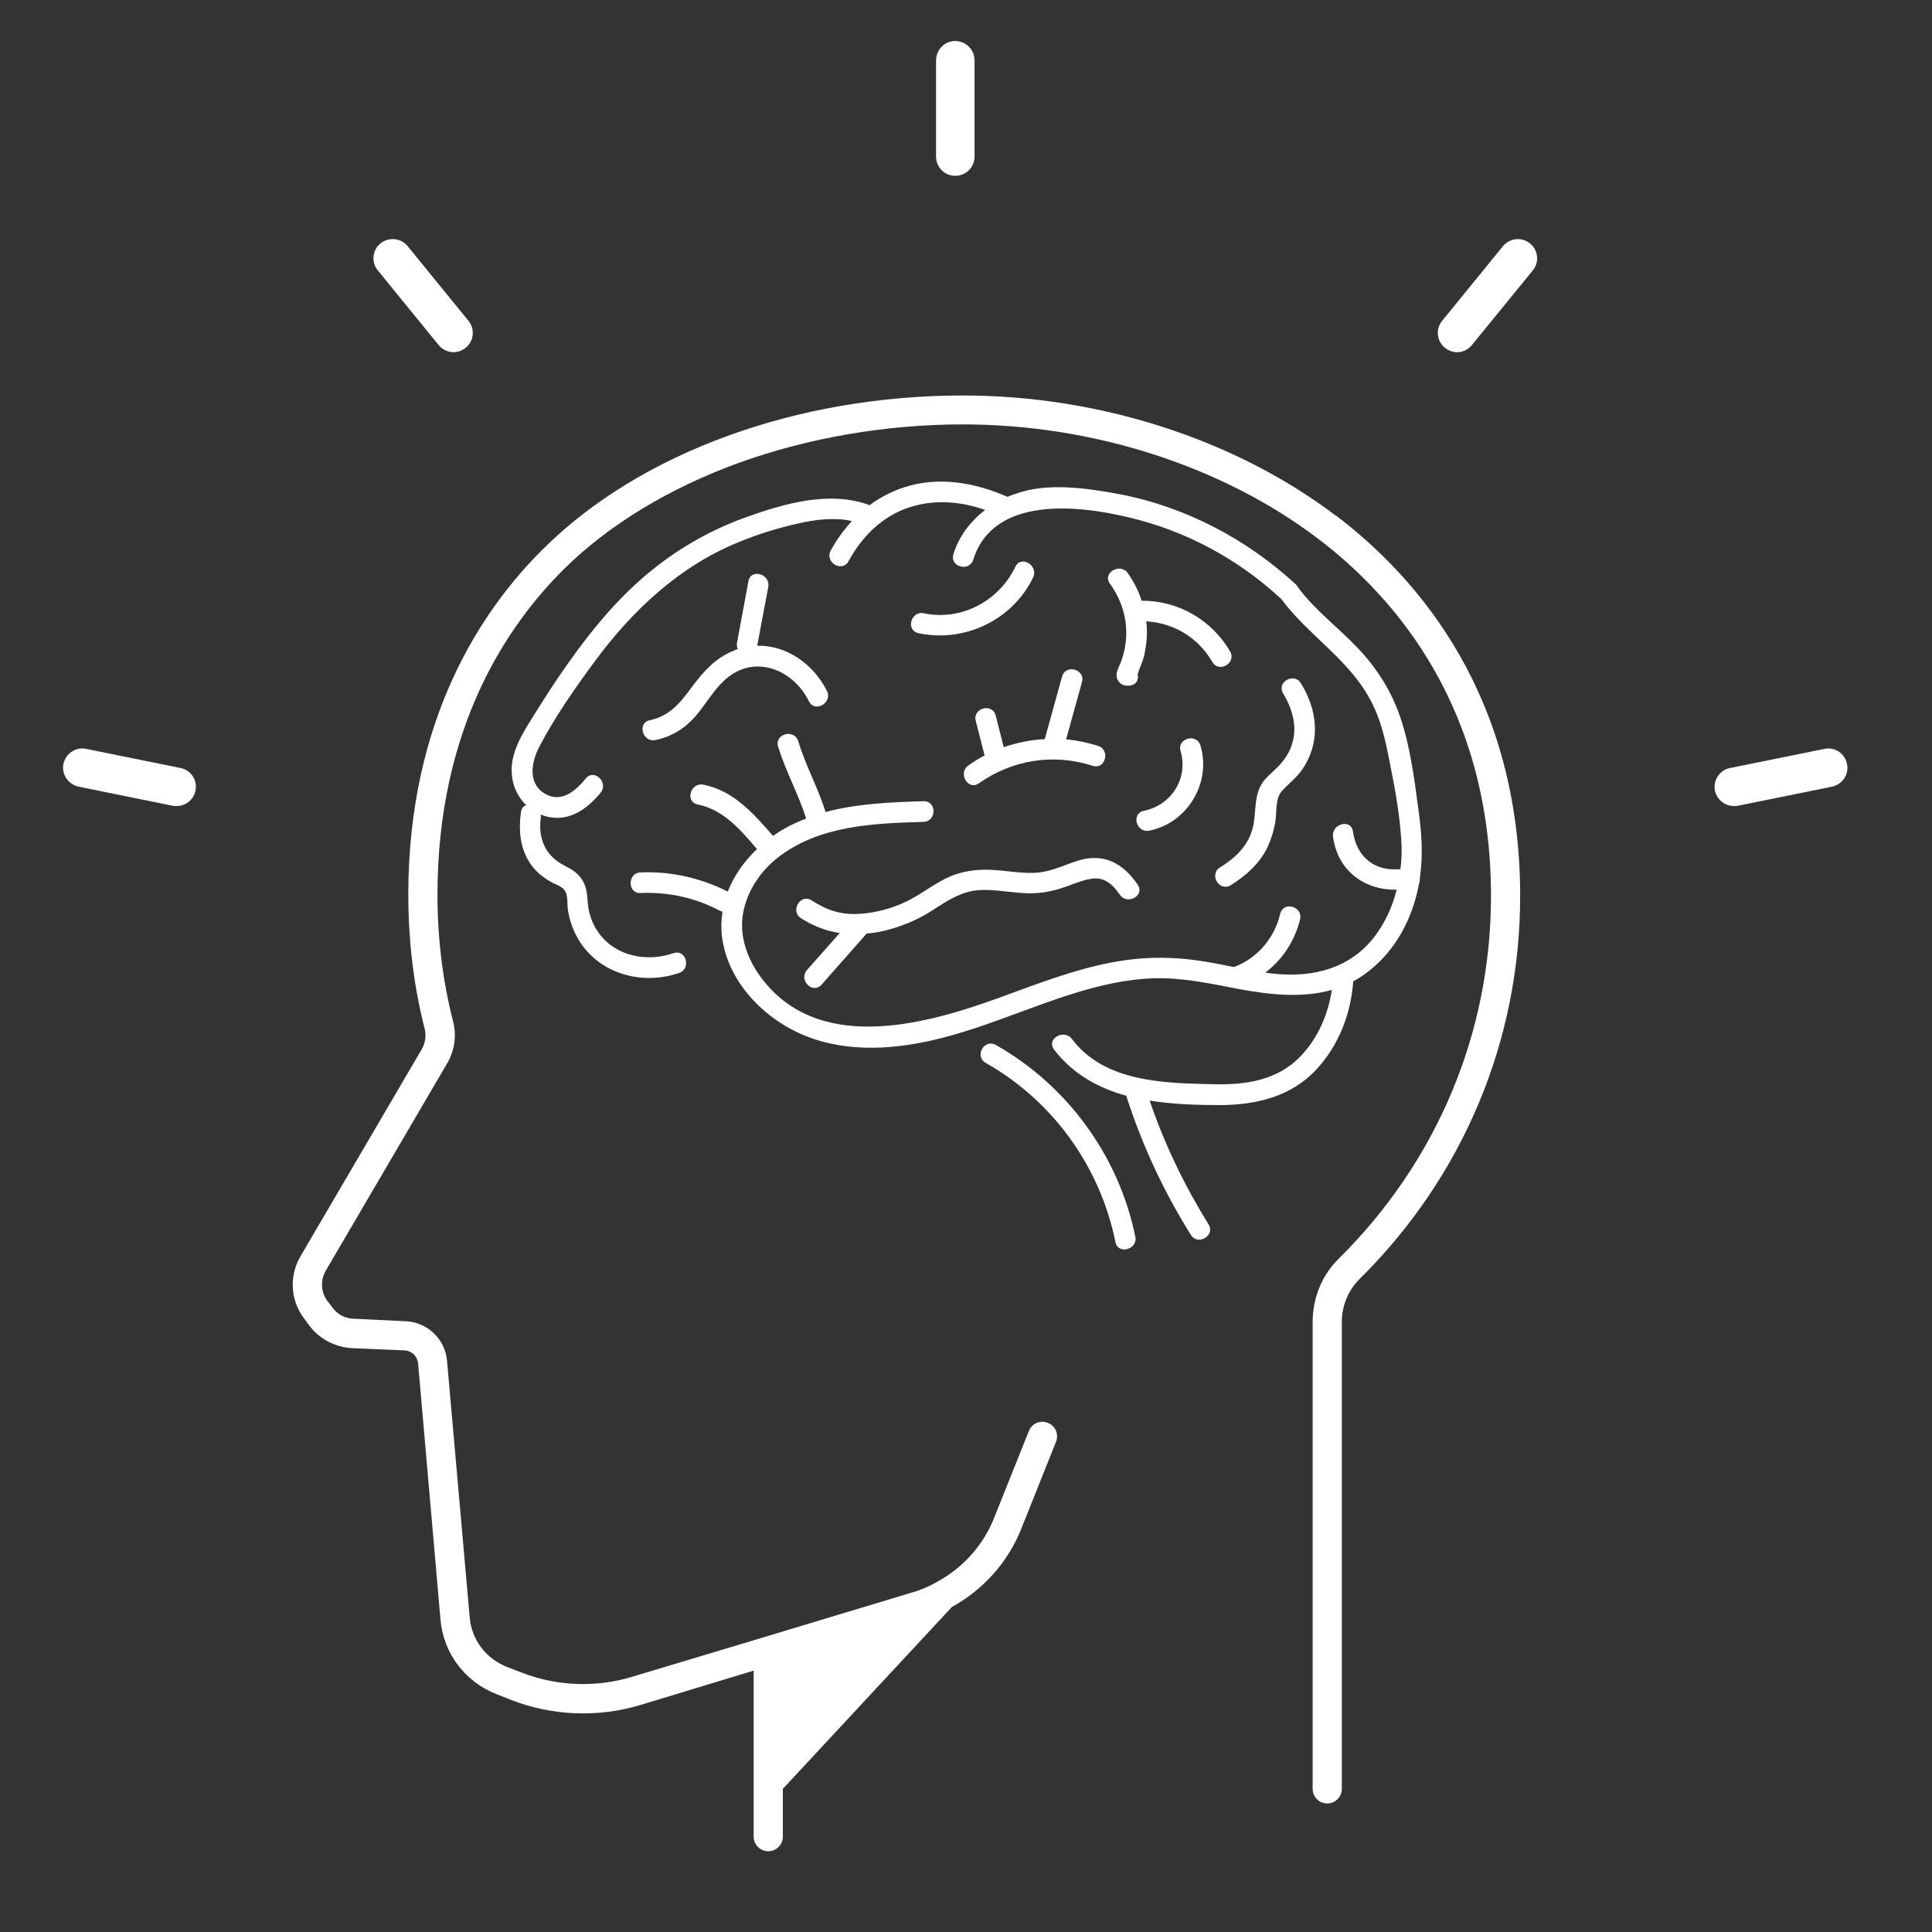
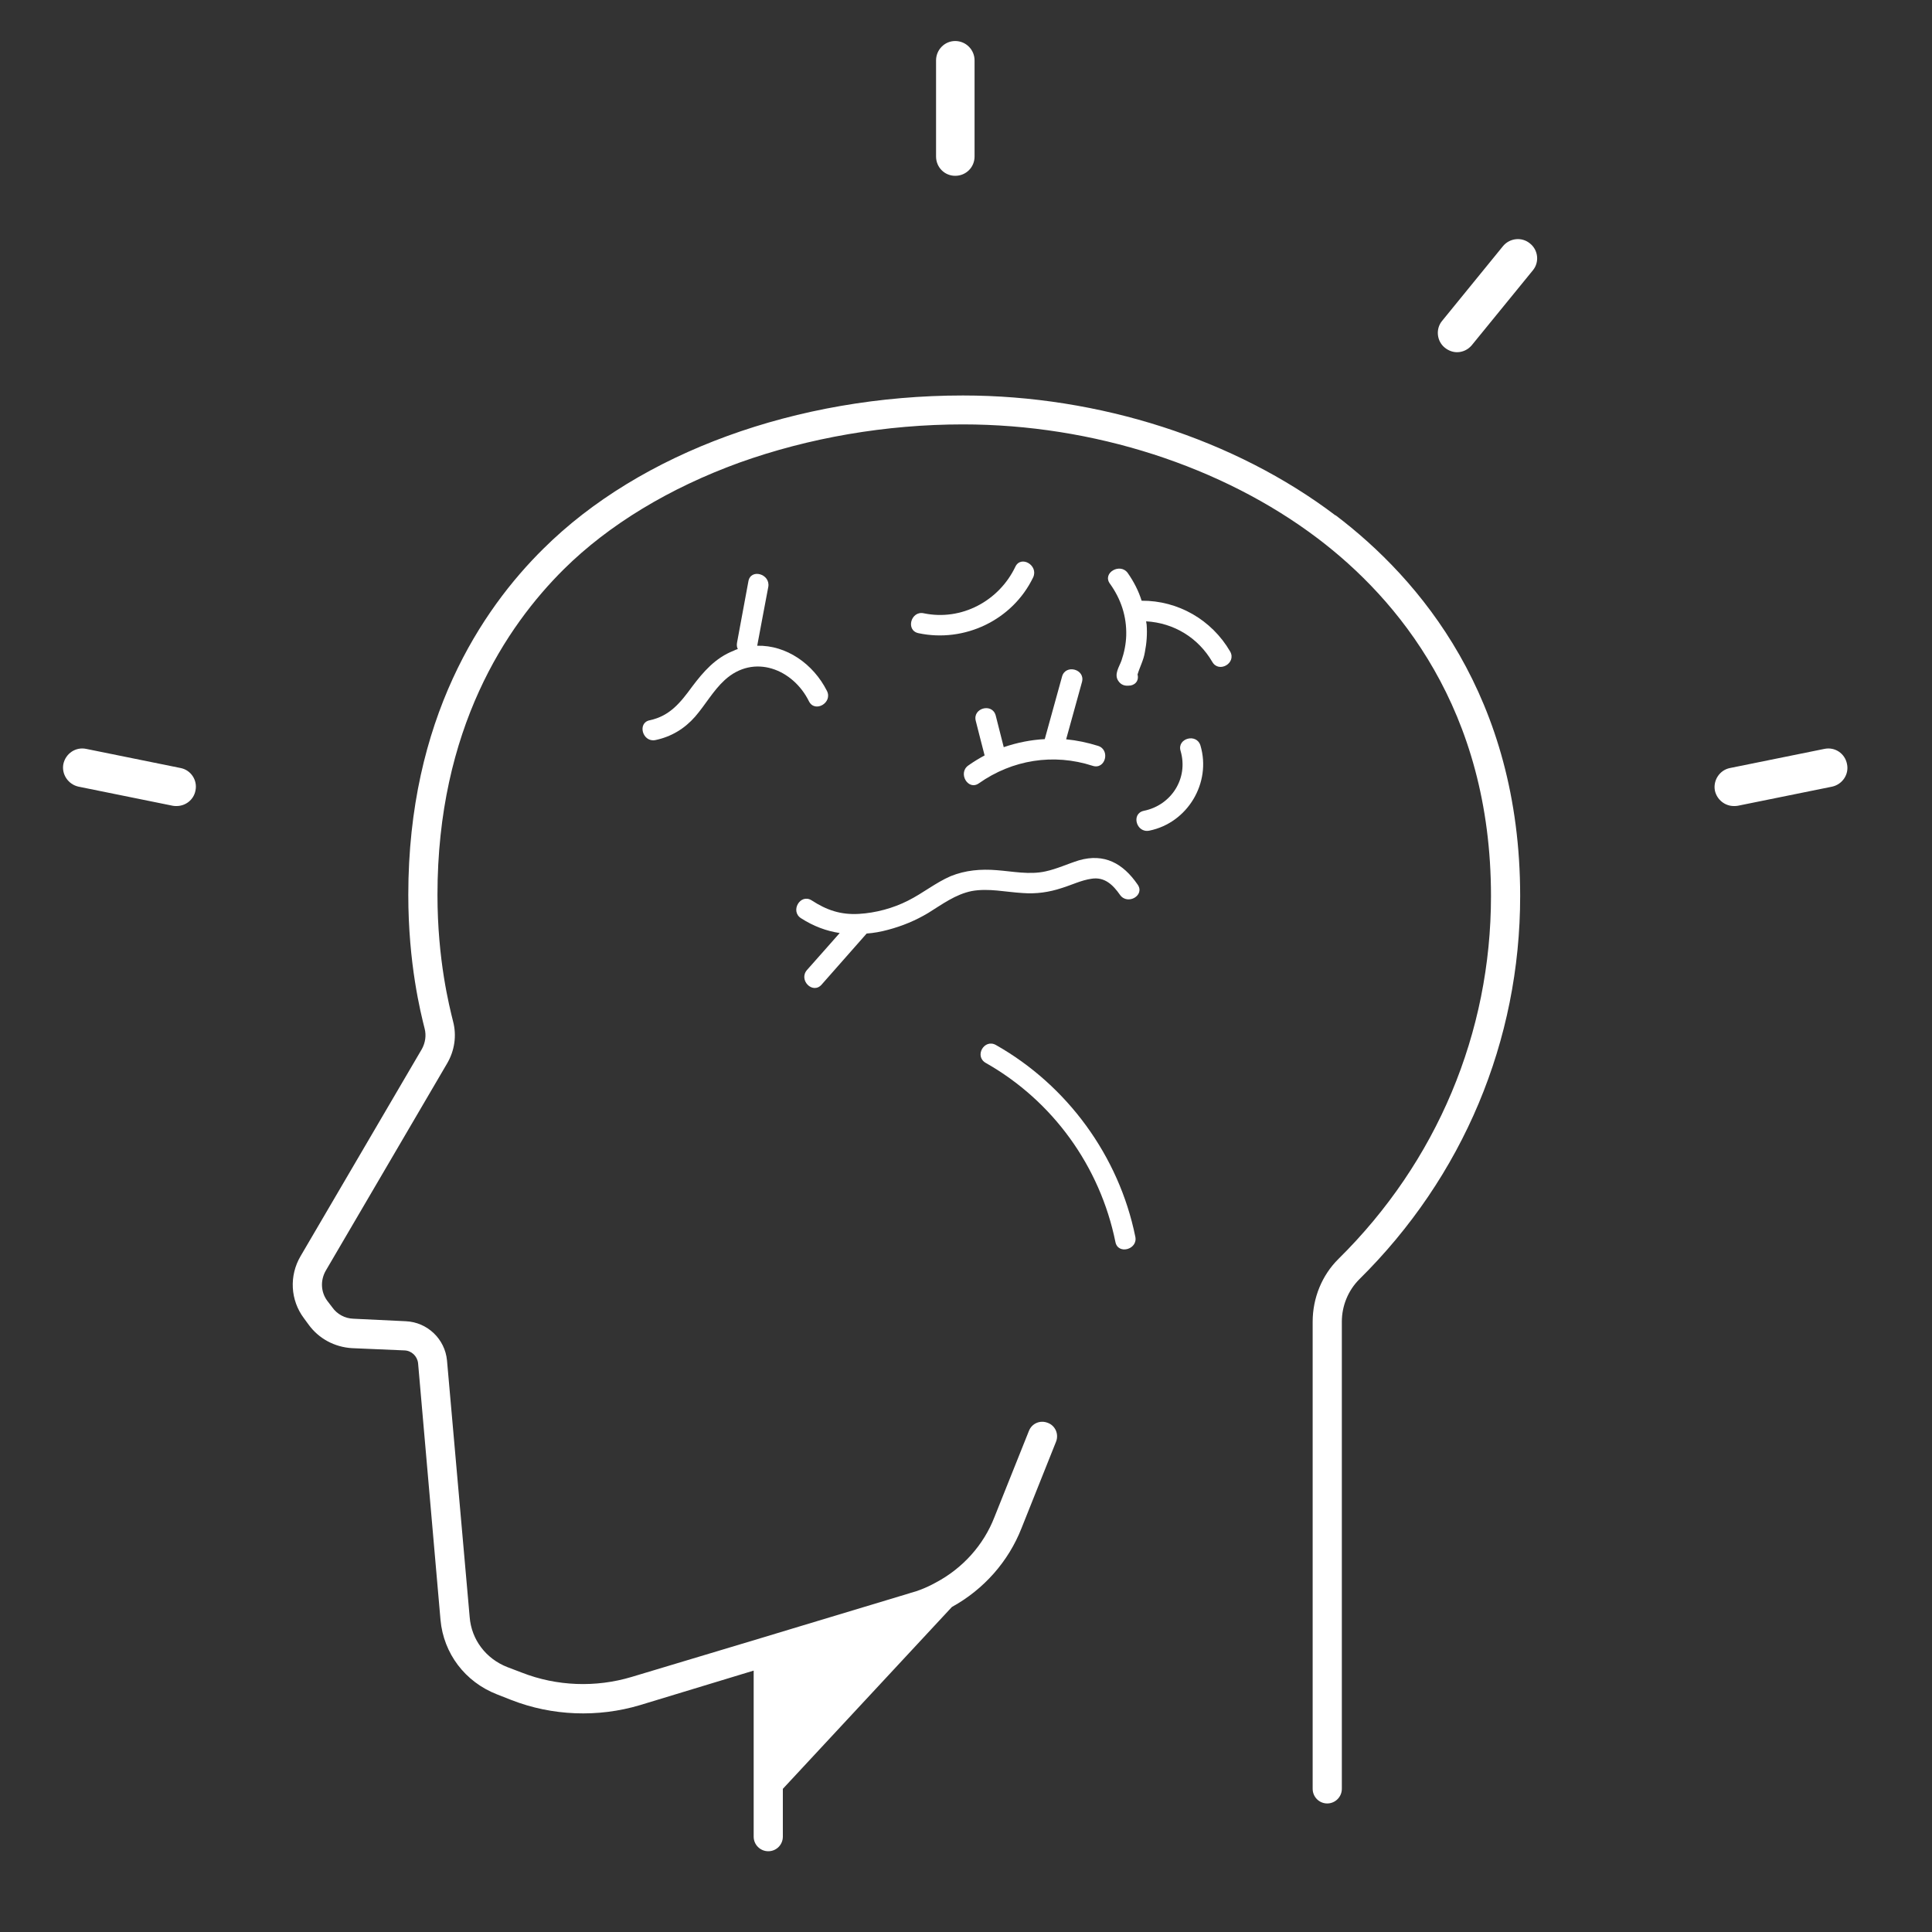
<svg xmlns="http://www.w3.org/2000/svg" version="1.2" preserveAspectRatio="xMidYMid meet" height="40" viewBox="0 0 30 30" zoomAndPan="magnify" width="40">
  <rect x="0" y="0" width="30" height="30" fill="#333333" stroke="none" />
  <defs>
    <clipPath id="cbc4f9876e">
      <path d="M 0.484 11 L 4 11 L 4 13 L 0.484 13 Z M 0.484 11" />
    </clipPath>
  </defs>
  <g id="85b1f65915">
    <path d="M 14.832 2.73 C 15 2.73 15.133 2.598 15.133 2.43 L 15.133 0.938 C 15.133 0.773 15 0.637 14.832 0.637 C 14.668 0.637 14.535 0.773 14.535 0.938 L 14.535 2.43 C 14.535 2.598 14.668 2.73 14.832 2.73 Z M 14.832 2.73" style="stroke:none;fill-rule:nonzero;fill:#ffffff;fill-opacity:1;" />
    <path d="M 23.758 3.781 C 23.633 3.676 23.445 3.695 23.34 3.82 L 22.395 4.98 C 22.289 5.105 22.309 5.297 22.434 5.398 C 22.492 5.445 22.559 5.469 22.625 5.469 C 22.711 5.469 22.797 5.43 22.855 5.359 L 23.801 4.199 C 23.906 4.074 23.887 3.883 23.758 3.781 Z M 23.758 3.781" style="stroke:none;fill-rule:nonzero;fill:#ffffff;fill-opacity:1;" />
    <path d="M 28.68 11.863 C 28.648 11.699 28.492 11.594 28.328 11.629 L 26.863 11.926 C 26.703 11.957 26.598 12.117 26.629 12.277 C 26.66 12.418 26.785 12.516 26.922 12.516 C 26.941 12.516 26.965 12.516 26.984 12.512 L 28.449 12.215 C 28.609 12.18 28.715 12.023 28.68 11.863 Z M 28.68 11.863" style="stroke:none;fill-rule:nonzero;fill:#ffffff;fill-opacity:1;" />
-     <path d="M 6.812 5.359 C 6.871 5.43 6.957 5.469 7.043 5.469 C 7.109 5.469 7.176 5.445 7.234 5.398 C 7.359 5.297 7.379 5.105 7.273 4.98 L 6.328 3.82 C 6.227 3.695 6.035 3.676 5.906 3.781 C 5.781 3.883 5.762 4.074 5.867 4.199 Z M 6.812 5.359" style="stroke:none;fill-rule:nonzero;fill:#ffffff;fill-opacity:1;" />
    <g clip-path="url(#cbc4f9876e)" clip-rule="nonzero">
      <path d="M 2.805 11.926 L 1.34 11.629 C 1.176 11.594 1.02 11.699 0.984 11.863 C 0.953 12.023 1.059 12.18 1.219 12.215 L 2.684 12.512 C 2.703 12.516 2.723 12.516 2.742 12.516 C 2.883 12.516 3.008 12.418 3.035 12.277 C 3.07 12.117 2.965 11.957 2.805 11.926 Z M 2.805 11.926" style="stroke:none;fill-rule:nonzero;fill:#ffffff;fill-opacity:1;" />
    </g>
    <path d="M 20.738 8.004 C 19.176 6.82 17.066 6.141 14.953 6.141 C 12.375 6.141 9.941 7.027 8.438 8.52 C 7.48 9.465 6.34 11.168 6.34 13.895 C 6.34 14.965 6.531 15.723 6.594 15.973 C 6.621 16.078 6.605 16.191 6.551 16.289 L 4.668 19.504 C 4.488 19.809 4.508 20.188 4.719 20.469 L 4.793 20.57 C 4.949 20.785 5.195 20.918 5.465 20.934 L 6.281 20.969 C 6.391 20.973 6.48 21.059 6.492 21.168 L 6.84 25.152 C 6.887 25.676 7.223 26.117 7.715 26.309 L 7.941 26.398 C 8.574 26.645 9.285 26.672 9.938 26.477 L 11.703 25.941 L 11.703 28.52 C 11.703 28.645 11.805 28.746 11.93 28.746 C 12.055 28.746 12.156 28.645 12.156 28.52 L 12.156 27.777 L 14.781 24.953 C 15.277 24.68 15.66 24.246 15.863 23.727 L 16.398 22.387 C 16.445 22.27 16.387 22.137 16.27 22.094 C 16.152 22.047 16.023 22.102 15.977 22.219 L 15.441 23.559 C 15.273 23.992 14.949 24.352 14.531 24.574 C 14.453 24.617 14.371 24.656 14.285 24.688 C 14.246 24.703 14.199 24.719 14.141 24.734 L 14.117 24.742 L 12.316 25.285 L 11.863 25.422 L 9.809 26.039 C 9.25 26.207 8.645 26.184 8.105 25.973 L 7.879 25.887 C 7.547 25.758 7.32 25.461 7.293 25.109 L 6.941 21.125 C 6.91 20.793 6.637 20.531 6.301 20.516 L 5.488 20.477 C 5.355 20.473 5.234 20.406 5.16 20.301 L 5.082 20.199 C 4.98 20.062 4.973 19.879 5.059 19.73 L 6.941 16.516 C 7.059 16.316 7.094 16.082 7.035 15.859 C 6.977 15.625 6.793 14.906 6.793 13.895 C 6.793 11.32 7.859 9.727 8.758 8.836 C 9.453 8.148 10.395 7.578 11.48 7.184 C 12.559 6.797 13.758 6.59 14.953 6.59 C 16.973 6.59 18.98 7.238 20.465 8.363 C 21.691 9.293 23.152 11.012 23.152 13.914 C 23.152 16.039 22.312 18.039 20.785 19.547 C 20.527 19.801 20.383 20.156 20.383 20.523 L 20.383 27.777 C 20.383 27.902 20.484 28.004 20.609 28.004 C 20.734 28.004 20.836 27.902 20.836 27.777 L 20.836 20.523 C 20.836 20.277 20.934 20.039 21.105 19.867 C 22.719 18.273 23.605 16.16 23.605 13.914 C 23.605 10.824 22.047 8.992 20.738 8 Z M 20.738 8.004" style="stroke:none;fill-rule:nonzero;fill:#ffffff;fill-opacity:1;" />
    <path d="M 10.746 10.664 C 10.566 10.91 10.402 11.117 10.09 11.184 C 9.891 11.223 9.977 11.531 10.176 11.492 C 10.422 11.441 10.629 11.316 10.793 11.129 C 10.953 10.945 11.074 10.723 11.254 10.559 C 11.707 10.145 12.316 10.391 12.562 10.891 C 12.656 11.074 12.934 10.91 12.84 10.727 C 12.629 10.309 12.211 10.016 11.758 10.027 C 11.816 9.723 11.871 9.418 11.93 9.113 C 11.965 8.91 11.656 8.824 11.621 9.027 C 11.562 9.344 11.504 9.66 11.445 9.977 C 11.438 10.016 11.441 10.051 11.457 10.078 C 11.434 10.086 11.41 10.094 11.391 10.105 C 11.109 10.215 10.922 10.43 10.746 10.664 Z M 10.746 10.664" style="stroke:none;fill-rule:nonzero;fill:#ffffff;fill-opacity:1;" />
    <path d="M 15.766 8.801 C 15.512 9.332 14.93 9.645 14.344 9.523 C 14.145 9.48 14.059 9.789 14.262 9.832 C 14.977 9.984 15.723 9.629 16.043 8.965 C 16.129 8.777 15.852 8.617 15.766 8.801 Z M 15.766 8.801" style="stroke:none;fill-rule:nonzero;fill:#ffffff;fill-opacity:1;" />
    <path d="M 17.727 9.328 C 17.68 9.176 17.605 9.031 17.512 8.898 C 17.395 8.734 17.113 8.895 17.234 9.062 C 17.406 9.301 17.496 9.57 17.488 9.867 C 17.484 10 17.457 10.133 17.414 10.258 C 17.379 10.355 17.297 10.469 17.363 10.57 C 17.406 10.637 17.469 10.656 17.543 10.645 C 17.547 10.645 17.551 10.645 17.555 10.645 C 17.652 10.625 17.684 10.547 17.664 10.473 C 17.699 10.355 17.758 10.25 17.777 10.129 C 17.805 9.988 17.816 9.844 17.805 9.699 C 17.801 9.684 17.801 9.668 17.797 9.648 C 18.227 9.672 18.605 9.902 18.824 10.277 C 18.926 10.457 19.203 10.297 19.102 10.117 C 18.816 9.625 18.293 9.324 17.727 9.328 Z M 17.727 9.328" style="stroke:none;fill-rule:nonzero;fill:#ffffff;fill-opacity:1;" />
    <path d="M 16.492 10.504 C 16.402 10.828 16.312 11.152 16.223 11.477 C 16.008 11.488 15.793 11.531 15.586 11.602 C 15.543 11.438 15.504 11.273 15.461 11.109 C 15.406 10.91 15.098 10.996 15.152 11.195 C 15.199 11.375 15.242 11.555 15.289 11.73 C 15.203 11.777 15.117 11.828 15.035 11.887 C 14.871 12.004 15.031 12.281 15.199 12.164 C 15.719 11.797 16.359 11.695 16.965 11.891 C 17.164 11.957 17.246 11.645 17.051 11.582 C 16.887 11.531 16.723 11.496 16.555 11.48 C 16.637 11.184 16.719 10.887 16.801 10.59 C 16.855 10.391 16.547 10.309 16.492 10.504 Z M 16.492 10.504" style="stroke:none;fill-rule:nonzero;fill:#ffffff;fill-opacity:1;" />
    <path d="M 17.762 12.59 C 17.559 12.633 17.645 12.941 17.848 12.898 C 18.441 12.777 18.812 12.156 18.641 11.578 C 18.582 11.379 18.273 11.465 18.332 11.66 C 18.457 12.086 18.188 12.504 17.762 12.59 Z M 17.762 12.59" style="stroke:none;fill-rule:nonzero;fill:#ffffff;fill-opacity:1;" />
-     <path d="M 19.832 11.918 C 19.738 12.012 19.633 12.086 19.57 12.211 C 19.461 12.43 19.516 12.695 19.43 12.93 C 19.344 13.168 19.16 13.336 18.945 13.469 C 18.77 13.574 18.93 13.852 19.109 13.746 C 19.348 13.598 19.559 13.41 19.684 13.152 C 19.742 13.023 19.781 12.895 19.805 12.754 C 19.828 12.594 19.797 12.398 19.914 12.273 C 20.023 12.156 20.145 12.066 20.234 11.93 C 20.316 11.805 20.375 11.66 20.402 11.512 C 20.457 11.191 20.367 10.879 20.199 10.609 C 20.094 10.434 19.816 10.594 19.926 10.77 C 20.07 11.012 20.152 11.289 20.059 11.566 C 20.016 11.699 19.934 11.816 19.832 11.918 Z M 19.832 11.918" style="stroke:none;fill-rule:nonzero;fill:#ffffff;fill-opacity:1;" />
    <path d="M 16.754 13.359 C 16.578 13.414 16.414 13.492 16.234 13.531 C 15.984 13.586 15.727 13.531 15.477 13.512 C 15.23 13.492 14.992 13.512 14.762 13.605 C 14.527 13.707 14.328 13.871 14.102 13.984 C 13.871 14.102 13.598 14.176 13.336 14.191 C 13.055 14.207 12.836 14.133 12.602 13.98 C 12.426 13.871 12.266 14.148 12.438 14.258 C 12.633 14.383 12.832 14.457 13.039 14.488 C 12.871 14.68 12.699 14.871 12.531 15.062 C 12.395 15.219 12.621 15.445 12.758 15.289 C 12.988 15.027 13.223 14.762 13.457 14.496 C 13.566 14.488 13.676 14.469 13.789 14.438 C 14.012 14.379 14.219 14.293 14.414 14.176 C 14.629 14.043 14.836 13.887 15.09 13.836 C 15.352 13.789 15.617 13.852 15.879 13.867 C 16.09 13.883 16.289 13.855 16.488 13.789 C 16.641 13.742 16.789 13.668 16.949 13.645 C 17.152 13.613 17.281 13.738 17.391 13.895 C 17.508 14.062 17.785 13.902 17.664 13.734 C 17.438 13.406 17.148 13.246 16.754 13.359 Z M 16.754 13.359" style="stroke:none;fill-rule:nonzero;fill:#ffffff;fill-opacity:1;" />
-     <path d="M 21.012 15.238 C 21.086 15.199 21.16 15.152 21.23 15.098 C 21.672 14.766 21.938 14.254 22.035 13.719 C 22.047 13.691 22.051 13.66 22.047 13.633 C 22.102 13.27 22.074 12.918 22.023 12.555 C 21.961 12.082 21.895 11.582 21.742 11.133 C 21.605 10.73 21.375 10.367 21.082 10.062 C 20.781 9.742 20.418 9.477 20.156 9.121 C 20.148 9.105 20.137 9.09 20.121 9.074 C 19.355 8.367 18.402 7.867 17.375 7.672 C 16.867 7.578 16.254 7.488 15.758 7.672 C 15.719 7.684 15.68 7.699 15.645 7.715 C 15.137 7.492 14.57 7.391 14.031 7.57 C 13.84 7.633 13.66 7.727 13.504 7.844 C 12.879 7.613 12.176 7.82 11.574 8.035 C 11 8.242 10.473 8.551 10.012 8.945 C 9.559 9.332 9.176 9.797 8.832 10.285 C 8.648 10.539 8.48 10.805 8.312 11.07 C 8.141 11.348 7.93 11.652 7.945 11.996 C 7.953 12.191 8.035 12.371 8.172 12.504 C 8.129 12.516 8.098 12.551 8.09 12.609 C 8.039 12.957 8.094 13.316 8.367 13.562 C 8.434 13.617 8.504 13.668 8.578 13.707 C 8.656 13.746 8.746 13.77 8.785 13.855 C 8.82 13.938 8.805 14.051 8.82 14.141 C 8.836 14.227 8.855 14.309 8.887 14.391 C 9.141 15.062 9.883 15.332 10.543 15.109 C 10.738 15.043 10.656 14.734 10.457 14.801 C 9.895 14.992 9.27 14.746 9.141 14.125 C 9.113 13.984 9.133 13.844 9.066 13.711 C 9.004 13.574 8.895 13.508 8.766 13.441 C 8.469 13.293 8.352 13.02 8.398 12.695 C 8.398 12.68 8.398 12.664 8.398 12.648 C 8.414 12.656 8.434 12.66 8.449 12.668 C 8.809 12.781 9.105 12.578 9.324 12.312 C 9.457 12.156 9.23 11.93 9.098 12.086 C 8.938 12.281 8.715 12.48 8.453 12.32 C 8.188 12.152 8.254 11.828 8.375 11.594 C 8.613 11.137 8.922 10.695 9.227 10.281 C 9.816 9.48 10.551 8.789 11.48 8.414 C 11.773 8.293 12.082 8.199 12.391 8.129 C 12.664 8.066 12.953 8.031 13.227 8.09 C 13.102 8.23 12.988 8.383 12.898 8.551 C 12.805 8.734 13.078 8.895 13.176 8.715 C 13.383 8.332 13.699 8.016 14.117 7.879 C 14.508 7.75 14.918 7.785 15.297 7.918 C 15.07 8.094 14.891 8.324 14.805 8.605 C 14.742 8.801 15.051 8.887 15.113 8.691 C 15.422 7.699 16.734 7.844 17.516 8.031 C 18.406 8.238 19.227 8.68 19.895 9.301 C 20.309 9.859 20.93 10.227 21.27 10.852 C 21.453 11.18 21.523 11.543 21.594 11.91 C 21.668 12.281 21.734 12.656 21.758 13.035 C 21.77 13.188 21.766 13.34 21.746 13.496 C 21.359 13.535 21.066 13.32 21.008 12.91 C 20.98 12.707 20.672 12.793 20.699 12.992 C 20.773 13.531 21.195 13.824 21.688 13.816 C 21.621 14.078 21.508 14.328 21.344 14.543 C 20.965 15.039 20.391 15.18 19.793 15.121 C 19.742 15.117 19.695 15.109 19.648 15.102 C 19.914 14.902 20.105 14.613 20.188 14.273 C 20.234 14.074 19.926 13.988 19.879 14.191 C 19.789 14.562 19.535 14.871 19.172 15.012 C 19.168 15.012 19.164 15.016 19.16 15.016 C 18.984 14.98 18.805 14.945 18.625 14.918 C 18.25 14.863 17.879 14.855 17.5 14.906 C 16.805 15 16.152 15.262 15.496 15.5 C 14.32 15.926 12.668 16.367 11.793 15.145 C 11.594 14.863 11.477 14.52 11.539 14.176 C 11.602 13.836 11.805 13.531 12.074 13.32 C 12.715 12.816 13.562 12.785 14.34 12.762 C 14.547 12.754 14.547 12.434 14.34 12.441 C 13.836 12.457 13.309 12.477 12.82 12.609 C 12.703 12.234 12.508 11.887 12.395 11.508 C 12.332 11.312 12.023 11.395 12.082 11.594 C 12.199 11.973 12.395 12.324 12.516 12.703 C 12.516 12.707 12.516 12.707 12.516 12.711 C 12.395 12.758 12.273 12.812 12.16 12.879 C 12.105 12.91 12.055 12.945 12.004 12.98 C 11.699 12.633 11.398 12.281 10.922 12.184 C 10.719 12.145 10.633 12.453 10.836 12.492 C 11.242 12.578 11.496 12.883 11.754 13.184 C 11.559 13.371 11.398 13.594 11.301 13.844 C 10.879 13.633 10.422 13.527 9.945 13.547 C 9.742 13.555 9.742 13.875 9.945 13.867 C 10.383 13.848 10.801 13.941 11.184 14.145 C 11.195 14.148 11.207 14.152 11.219 14.156 C 11.199 14.281 11.195 14.41 11.211 14.543 C 11.293 15.199 11.793 15.75 12.375 16.027 C 13.039 16.344 13.797 16.312 14.5 16.148 C 15.258 15.973 15.969 15.641 16.711 15.414 C 17.094 15.297 17.488 15.207 17.895 15.191 C 18.348 15.176 18.781 15.27 19.223 15.355 C 19.707 15.445 20.215 15.504 20.68 15.371 C 20.625 15.754 20.461 16.125 20.195 16.402 C 19.84 16.773 19.348 16.848 18.855 16.836 C 18.09 16.82 17.152 16.809 16.645 16.133 C 16.523 15.973 16.242 16.129 16.367 16.297 C 16.66 16.68 17.055 16.895 17.492 17.016 C 17.492 17.027 17.496 17.039 17.5 17.051 C 17.742 17.797 18.074 18.508 18.492 19.176 C 18.598 19.348 18.875 19.188 18.766 19.012 C 18.391 18.406 18.082 17.766 17.852 17.09 C 18.215 17.148 18.598 17.16 18.957 17.16 C 19.508 17.156 20.051 17.027 20.438 16.609 C 20.785 16.238 20.977 15.746 21.012 15.242 Z M 21.012 15.238" style="stroke:none;fill-rule:nonzero;fill:#ffffff;fill-opacity:1;" />
    <path d="M 15.465 16.227 C 15.285 16.125 15.125 16.398 15.305 16.504 C 16.348 17.094 17.082 18.113 17.32 19.285 C 17.359 19.488 17.672 19.402 17.629 19.203 C 17.375 17.953 16.574 16.855 15.465 16.227 Z M 15.465 16.227" style="stroke:none;fill-rule:nonzero;fill:#ffffff;fill-opacity:1;" />
  </g>
</svg>